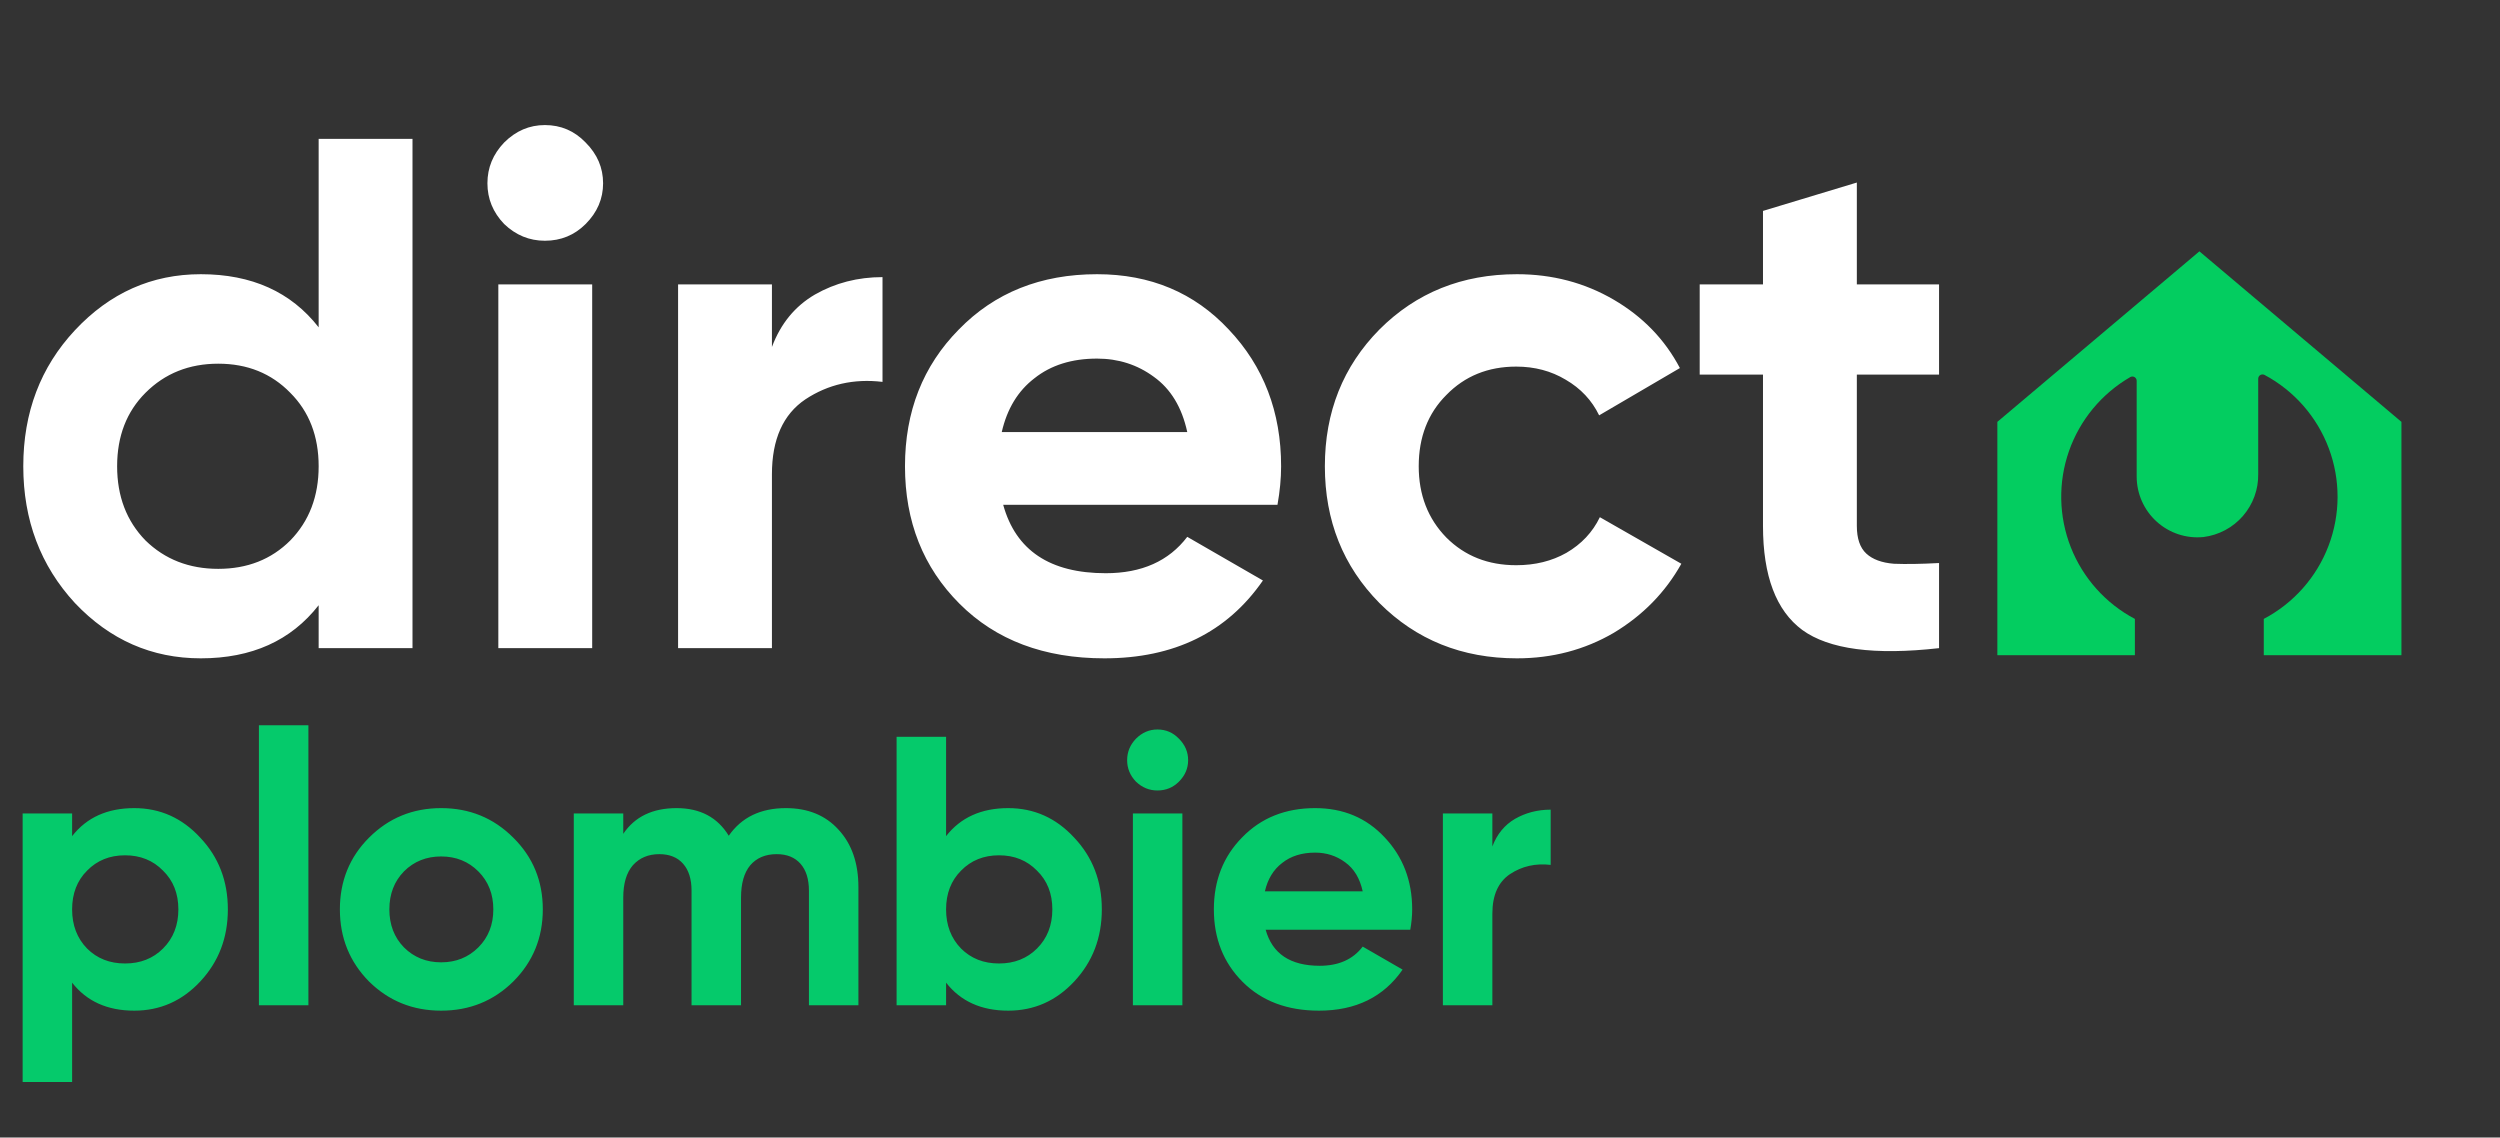
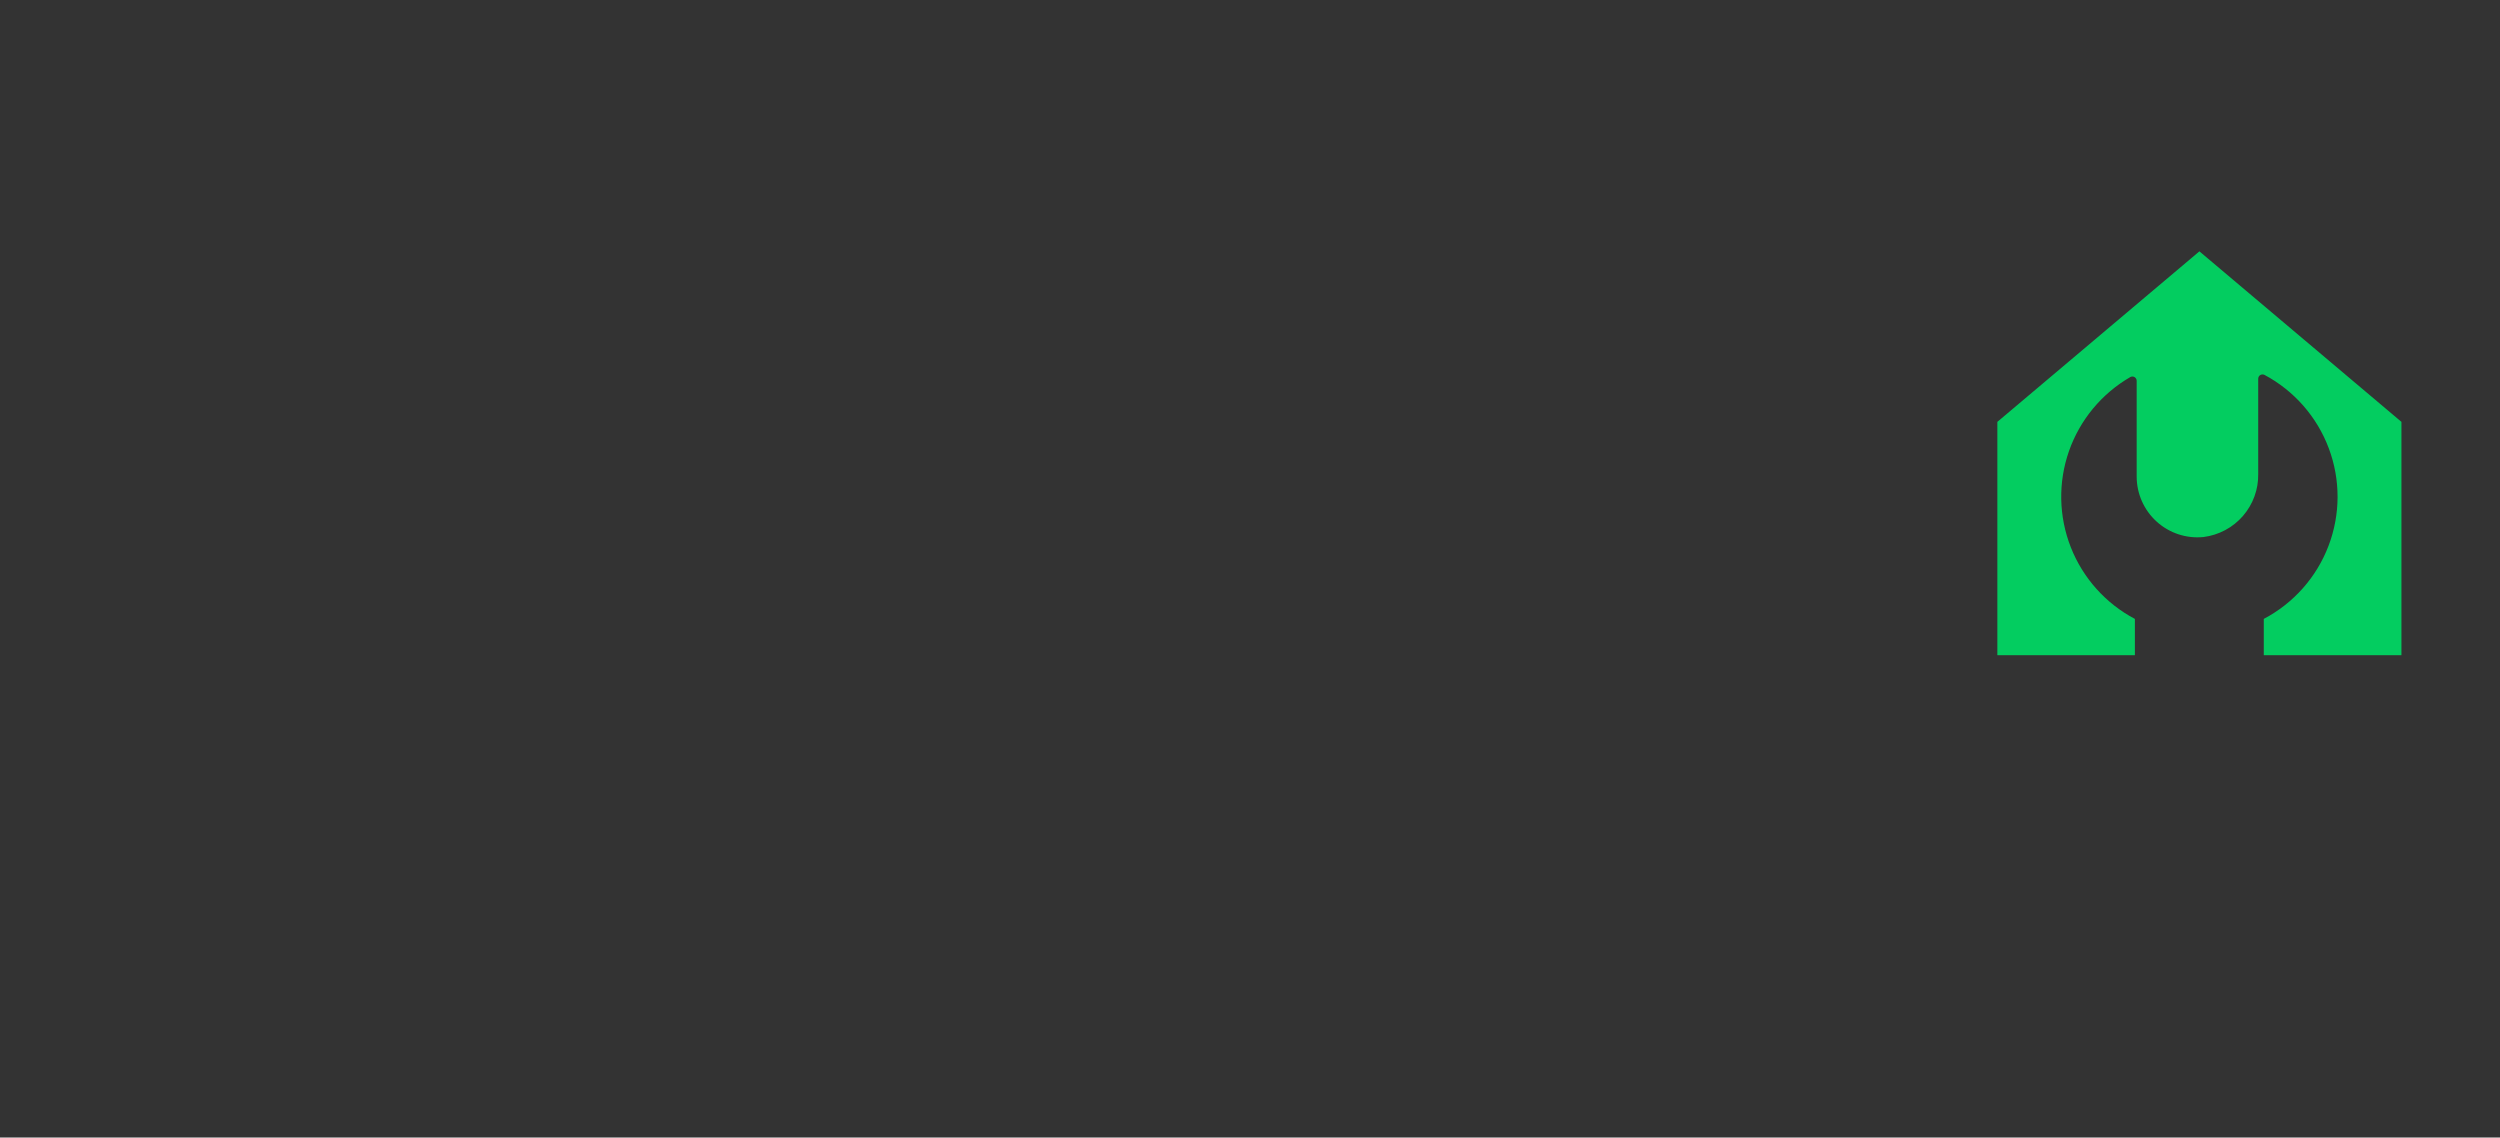
<svg xmlns="http://www.w3.org/2000/svg" width="189" height="86" viewBox="0 0 189 86" fill="none">
  <rect x="0" y="0" width="189" height="86" fill="#333333" stroke="none" />
-   <path d="M24.09 10.5H31.185V49H24.09V45.755C22 48.432 19.03 49.77 15.18 49.77C11.477 49.77 8.305 48.377 5.665 45.59C3.062 42.767 1.76 39.32 1.76 35.25C1.76 31.18 3.062 27.752 5.665 24.965C8.305 22.142 11.477 20.73 15.18 20.73C19.03 20.73 22 22.068 24.09 24.745V10.5ZM11 40.86C12.467 42.29 14.3 43.005 16.5 43.005C18.7 43.005 20.515 42.29 21.945 40.86C23.375 39.393 24.09 37.523 24.09 35.25C24.09 32.977 23.375 31.125 21.945 29.695C20.515 28.228 18.7 27.495 16.5 27.495C14.3 27.495 12.467 28.228 11 29.695C9.57 31.125 8.855 32.977 8.855 35.25C8.855 37.523 9.57 39.393 11 40.86ZM41.194 18.2C40.02 18.2 38.994 17.778 38.114 16.935C37.27 16.055 36.849 15.028 36.849 13.855C36.849 12.682 37.27 11.655 38.114 10.775C38.994 9.895 40.02 9.455 41.194 9.455C42.404 9.455 43.43 9.895 44.274 10.775C45.154 11.655 45.594 12.682 45.594 13.855C45.594 15.028 45.154 16.055 44.274 16.935C43.43 17.778 42.404 18.2 41.194 18.2ZM37.674 49V21.5H44.769V49H37.674ZM58.358 26.23C59.018 24.47 60.099 23.15 61.603 22.27C63.143 21.39 64.848 20.95 66.718 20.95V28.87C64.554 28.613 62.611 29.053 60.888 30.19C59.201 31.327 58.358 33.215 58.358 35.855V49H51.263V21.5H58.358V26.23ZM75.842 38.165C76.795 41.612 79.38 43.335 83.597 43.335C86.31 43.335 88.363 42.418 89.757 40.585L95.477 43.885C92.763 47.808 88.767 49.77 83.487 49.77C78.94 49.77 75.292 48.395 72.542 45.645C69.792 42.895 68.417 39.43 68.417 35.25C68.417 31.107 69.773 27.66 72.487 24.91C75.2 22.123 78.683 20.73 82.937 20.73C86.97 20.73 90.288 22.123 92.892 24.91C95.532 27.697 96.852 31.143 96.852 35.25C96.852 36.167 96.76 37.138 96.577 38.165H75.842ZM75.732 32.665H89.757C89.353 30.795 88.51 29.402 87.227 28.485C85.98 27.568 84.55 27.11 82.937 27.11C81.03 27.11 79.453 27.605 78.207 28.595C76.96 29.548 76.135 30.905 75.732 32.665ZM114.68 49.77C110.536 49.77 107.071 48.377 104.285 45.59C101.535 42.803 100.16 39.357 100.16 35.25C100.16 31.143 101.535 27.697 104.285 24.91C107.071 22.123 110.536 20.73 114.68 20.73C117.356 20.73 119.795 21.372 121.995 22.655C124.195 23.938 125.863 25.662 127 27.825L120.895 31.4C120.345 30.263 119.501 29.365 118.365 28.705C117.265 28.045 116.018 27.715 114.625 27.715C112.498 27.715 110.738 28.43 109.345 29.86C107.951 31.253 107.255 33.05 107.255 35.25C107.255 37.413 107.951 39.21 109.345 40.64C110.738 42.033 112.498 42.73 114.625 42.73C116.055 42.73 117.32 42.418 118.42 41.795C119.556 41.135 120.4 40.237 120.95 39.1L127.11 42.62C125.9 44.783 124.195 46.525 121.995 47.845C119.795 49.128 117.356 49.77 114.68 49.77ZM146.592 28.32H140.377V39.76C140.377 40.713 140.616 41.41 141.092 41.85C141.569 42.29 142.266 42.547 143.182 42.62C144.099 42.657 145.236 42.638 146.592 42.565V49C141.716 49.55 138.269 49.092 136.252 47.625C134.272 46.158 133.282 43.537 133.282 39.76V28.32H128.497V21.5H133.282V15.945L140.377 13.8V21.5H146.592V28.32Z" fill="white" />
-   <path d="M10.15 61.094C12.103 61.094 13.765 61.838 15.138 63.327C16.53 64.796 17.226 66.604 17.226 68.75C17.226 70.896 16.53 72.713 15.138 74.202C13.765 75.671 12.103 76.406 10.15 76.406C8.12 76.406 6.554 75.7 5.452 74.289V81.8H1.711V61.5H5.452V63.211C6.554 61.8 8.12 61.094 10.15 61.094ZM6.583 71.708C7.337 72.462 8.294 72.839 9.454 72.839C10.614 72.839 11.571 72.462 12.325 71.708C13.098 70.935 13.485 69.949 13.485 68.75C13.485 67.551 13.098 66.575 12.325 65.821C11.571 65.048 10.614 64.661 9.454 64.661C8.294 64.661 7.337 65.048 6.583 65.821C5.829 66.575 5.452 67.551 5.452 68.75C5.452 69.949 5.829 70.935 6.583 71.708ZM19.574 76V54.83H23.315V76H19.574ZM38.803 74.202C37.315 75.671 35.497 76.406 33.351 76.406C31.205 76.406 29.388 75.671 27.899 74.202C26.43 72.713 25.695 70.896 25.695 68.75C25.695 66.604 26.43 64.796 27.899 63.327C29.388 61.838 31.205 61.094 33.351 61.094C35.497 61.094 37.315 61.838 38.803 63.327C40.292 64.796 41.036 66.604 41.036 68.75C41.036 70.896 40.292 72.713 38.803 74.202ZM30.538 71.621C31.292 72.375 32.23 72.752 33.351 72.752C34.473 72.752 35.41 72.375 36.164 71.621C36.918 70.867 37.295 69.91 37.295 68.75C37.295 67.59 36.918 66.633 36.164 65.879C35.41 65.125 34.473 64.748 33.351 64.748C32.23 64.748 31.292 65.125 30.538 65.879C29.804 66.633 29.436 67.59 29.436 68.75C29.436 69.91 29.804 70.867 30.538 71.621ZM59.415 61.094C61.078 61.094 62.402 61.635 63.388 62.718C64.393 63.801 64.896 65.251 64.896 67.068V76H61.155V67.329C61.155 66.459 60.942 65.782 60.517 65.299C60.092 64.816 59.492 64.574 58.719 64.574C57.868 64.574 57.201 64.854 56.718 65.415C56.254 65.976 56.022 66.788 56.022 67.851V76H52.281V67.329C52.281 66.459 52.068 65.782 51.643 65.299C51.218 64.816 50.618 64.574 49.845 64.574C49.014 64.574 48.347 64.854 47.844 65.415C47.361 65.976 47.119 66.788 47.119 67.851V76H43.378V61.5H47.119V63.037C47.989 61.742 49.333 61.094 51.15 61.094C52.929 61.094 54.243 61.79 55.094 63.182C56.061 61.79 57.501 61.094 59.415 61.094ZM76.222 61.094C78.175 61.094 79.838 61.838 81.21 63.327C82.602 64.796 83.298 66.604 83.298 68.75C83.298 70.896 82.602 72.713 81.21 74.202C79.838 75.671 78.175 76.406 76.222 76.406C74.192 76.406 72.626 75.7 71.524 74.289V76H67.783V55.7H71.524V63.211C72.626 61.8 74.192 61.094 76.222 61.094ZM72.655 71.708C73.409 72.462 74.366 72.839 75.526 72.839C76.686 72.839 77.643 72.462 78.397 71.708C79.171 70.935 79.557 69.949 79.557 68.75C79.557 67.551 79.171 66.575 78.397 65.821C77.643 65.048 76.686 64.661 75.526 64.661C74.366 64.661 73.409 65.048 72.655 65.821C71.901 66.575 71.524 67.551 71.524 68.75C71.524 69.949 71.901 70.935 72.655 71.708ZM87.503 59.76C86.884 59.76 86.343 59.538 85.879 59.093C85.434 58.629 85.212 58.088 85.212 57.469C85.212 56.85 85.434 56.309 85.879 55.845C86.343 55.381 86.884 55.149 87.503 55.149C88.141 55.149 88.682 55.381 89.127 55.845C89.591 56.309 89.823 56.85 89.823 57.469C89.823 58.088 89.591 58.629 89.127 59.093C88.682 59.538 88.141 59.76 87.503 59.76ZM85.647 76V61.5H89.388V76H85.647ZM95.683 70.287C96.186 72.104 97.549 73.013 99.772 73.013C101.202 73.013 102.285 72.53 103.02 71.563L106.036 73.303C104.605 75.372 102.498 76.406 99.714 76.406C97.317 76.406 95.393 75.681 93.943 74.231C92.493 72.781 91.768 70.954 91.768 68.75C91.768 66.565 92.483 64.748 93.914 63.298C95.344 61.829 97.181 61.094 99.424 61.094C101.55 61.094 103.3 61.829 104.673 63.298C106.065 64.767 106.761 66.585 106.761 68.75C106.761 69.233 106.712 69.746 106.616 70.287H95.683ZM95.625 67.387H103.02C102.807 66.401 102.362 65.666 101.686 65.183C101.028 64.7 100.274 64.458 99.424 64.458C98.418 64.458 97.587 64.719 96.93 65.241C96.272 65.744 95.838 66.459 95.625 67.387ZM112.823 63.994C113.171 63.066 113.742 62.37 114.534 61.906C115.346 61.442 116.245 61.21 117.231 61.21V65.386C116.091 65.251 115.066 65.483 114.157 66.082C113.268 66.681 112.823 67.677 112.823 69.069V76H109.082V61.5H112.823V63.994Z" fill="#05CA6B" />
  <path d="M166.277 19L151 31.893V49.535H161.397V46.79C159.186 45.622 157.466 43.698 156.552 41.37C155.637 39.042 155.588 36.463 156.415 34.102C157.243 31.742 158.888 29.756 161.055 28.504C161.155 28.449 161.278 28.451 161.376 28.511C161.474 28.57 161.535 28.676 161.533 28.791V36.029C161.533 37.326 162.082 38.561 163.043 39.433C164.004 40.305 165.288 40.728 166.579 40.6C167.735 40.456 168.799 39.89 169.564 39.01C170.329 38.13 170.742 36.998 170.721 35.831V28.634C170.721 28.521 170.778 28.415 170.874 28.355C170.969 28.296 171.091 28.292 171.191 28.34C173.434 29.535 175.164 31.509 176.055 33.888C176.948 36.267 176.942 38.891 176.036 41.266C175.133 43.641 173.391 45.605 171.142 46.788V49.532H181.549V31.893L166.273 19H166.277Z" fill="#03CD60" />
</svg>